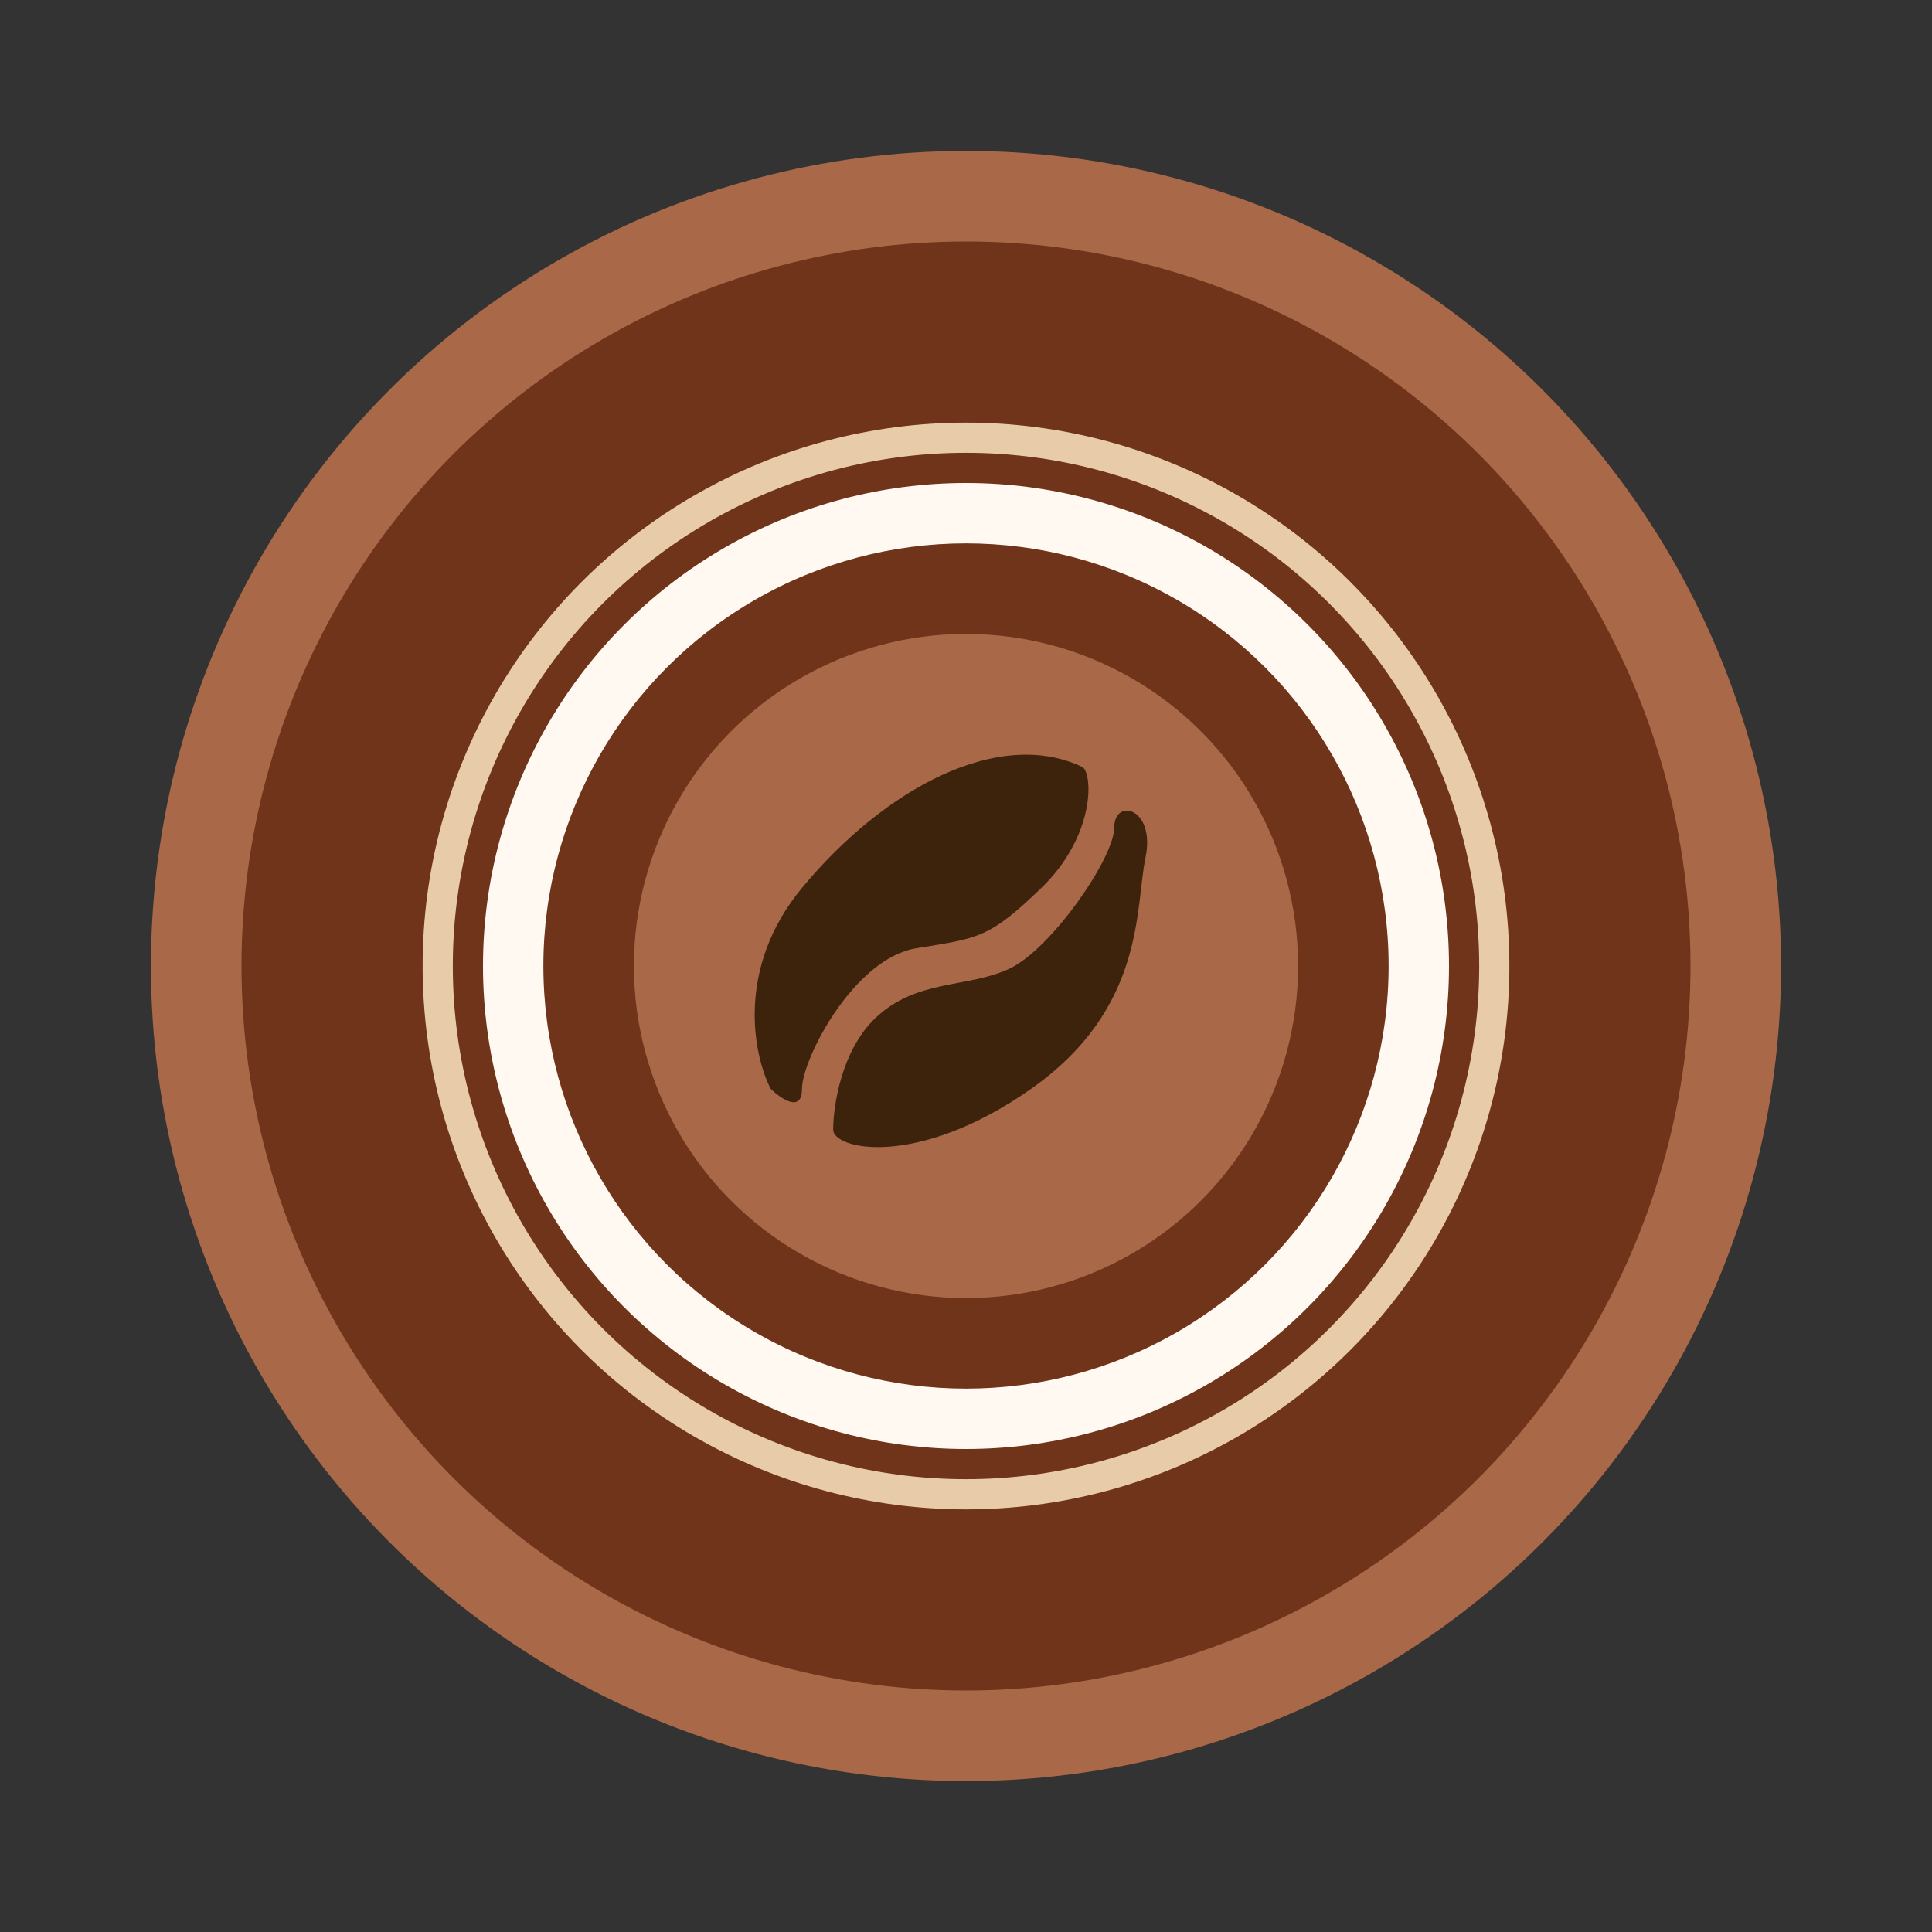
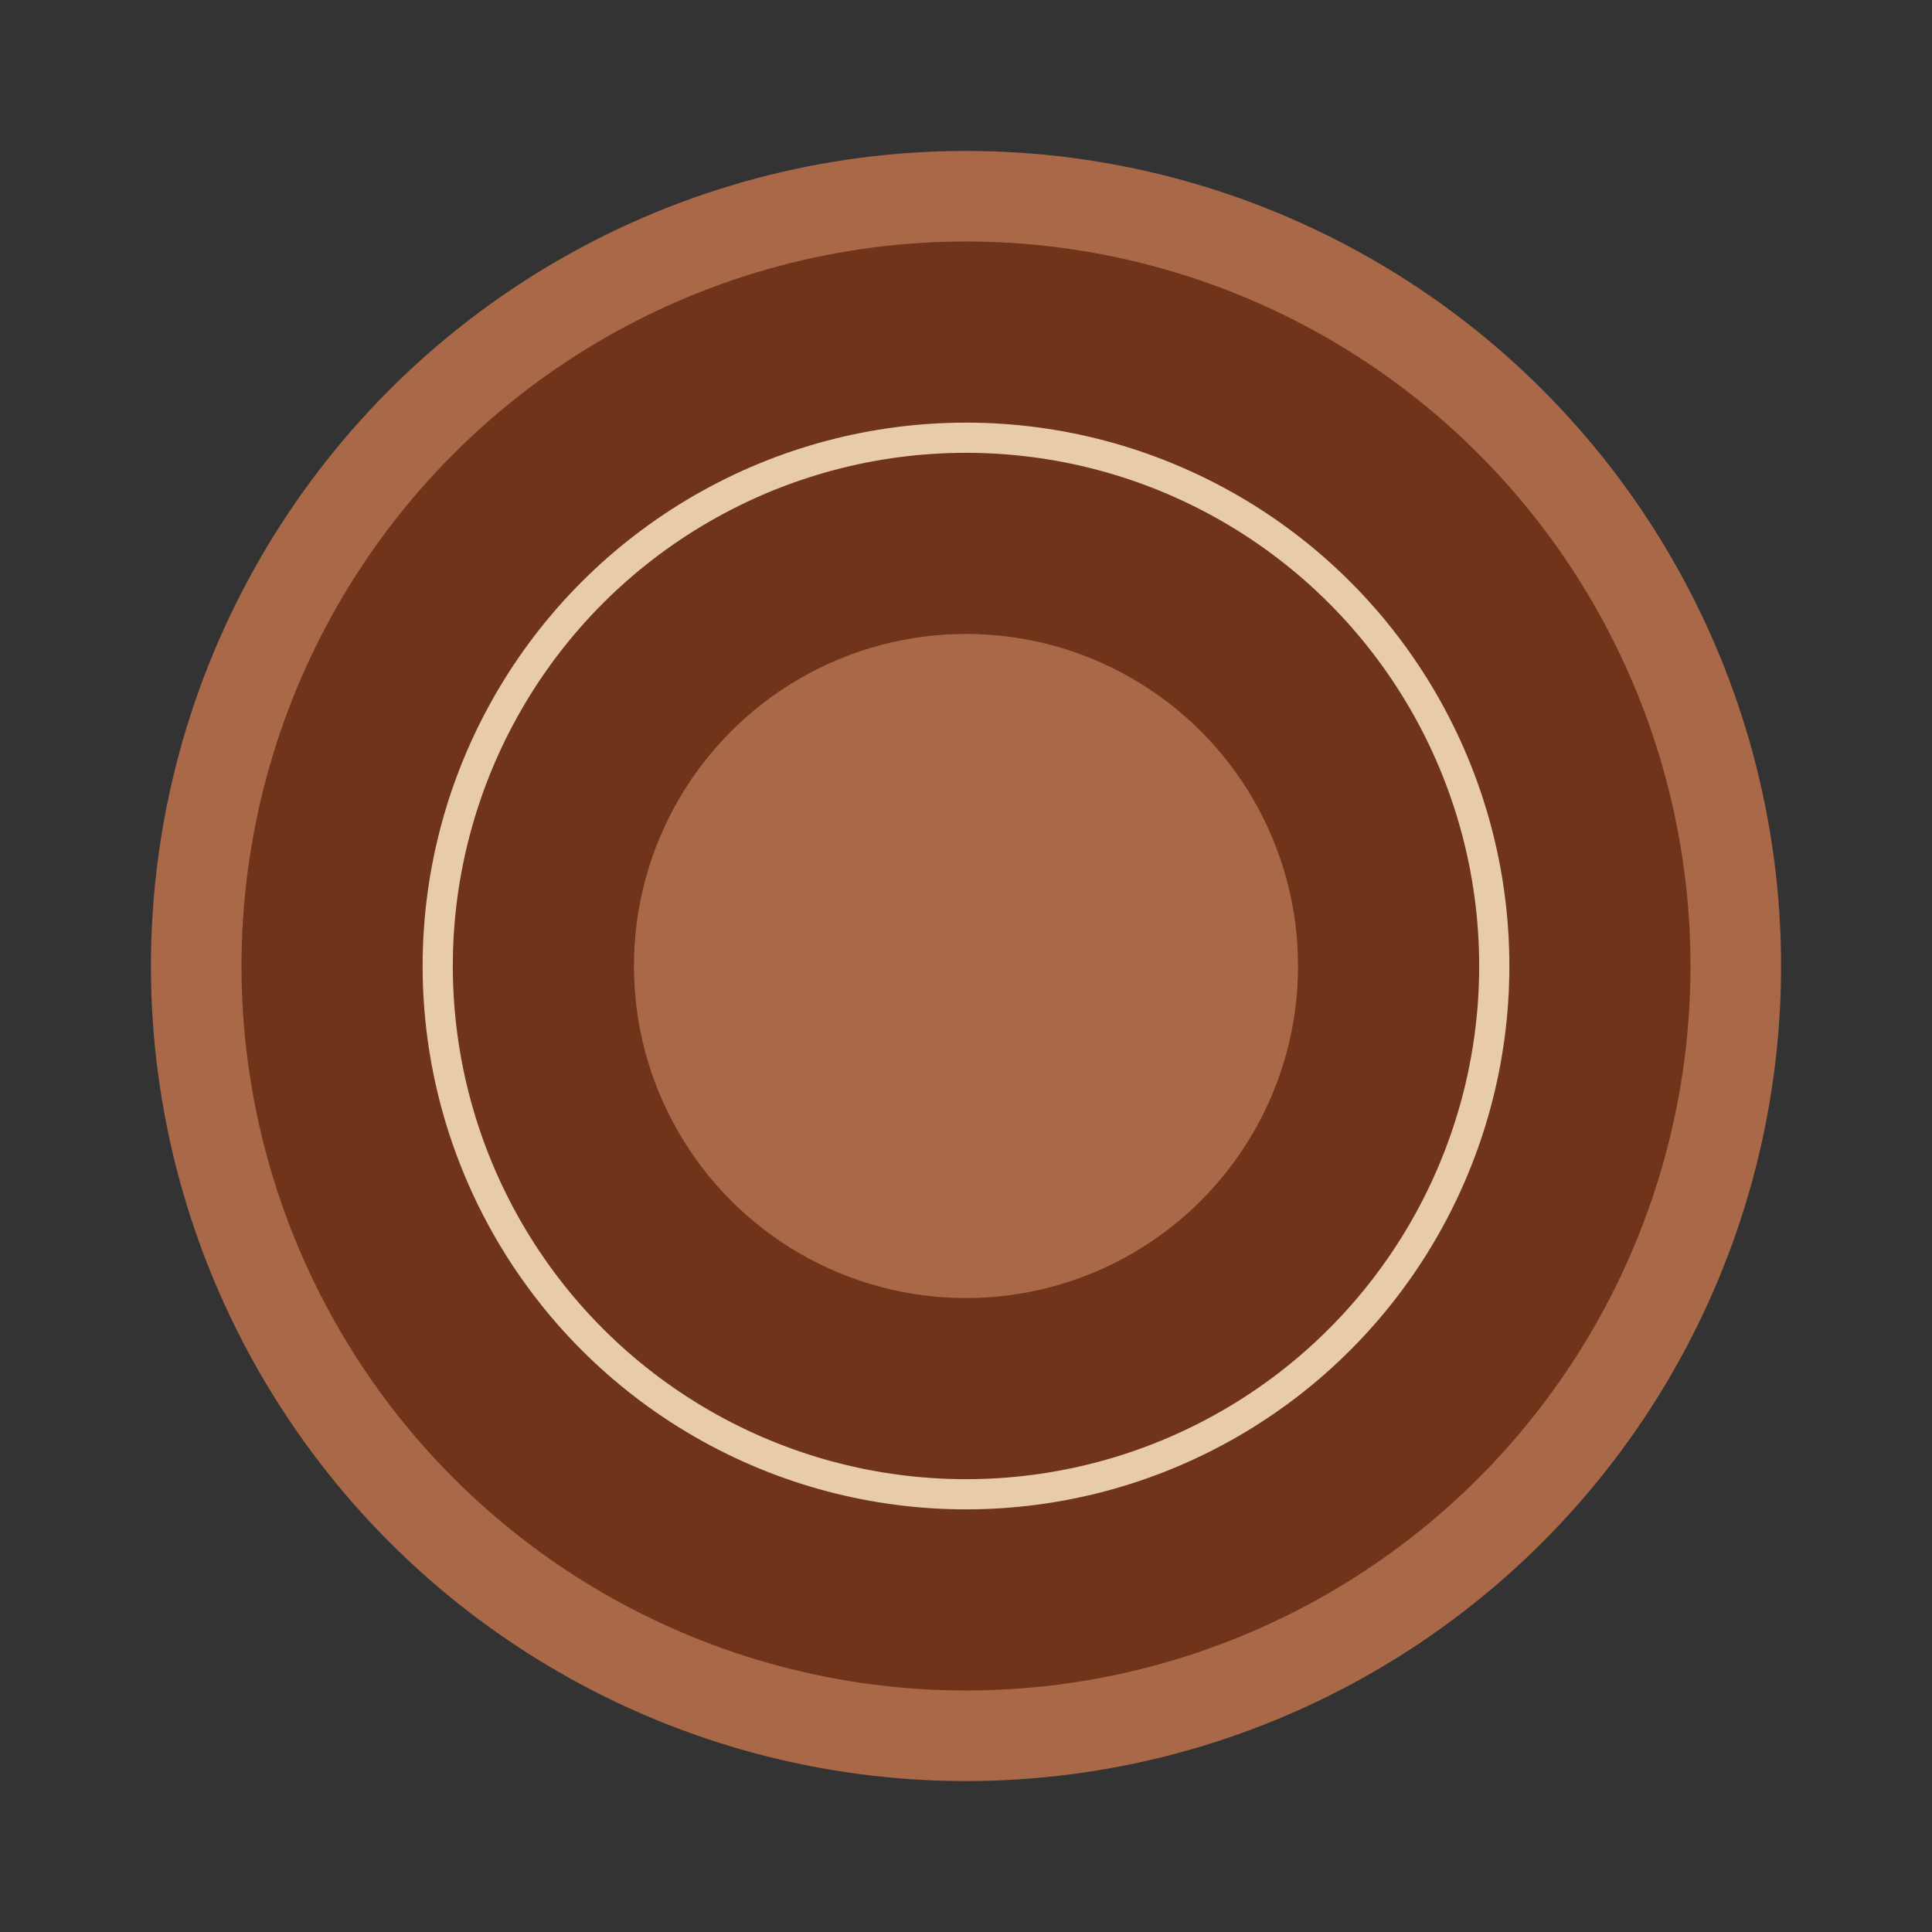
<svg xmlns="http://www.w3.org/2000/svg" fill="none" viewBox="0 0 64 64" height="64" width="64">
  <rect x="0" y="0" width="64" height="64" fill="#333333" stroke="none" />
  <circle fill="#A96948" r="27" cy="32" cx="32" />
  <circle fill="#70341B" r="24" cy="32" cx="32" />
  <circle stroke="#E8CBA8" r="17.5" cy="32" cx="32" />
-   <circle fill="#FFF9F1" r="16" cy="32" cx="32" />
  <circle fill="#70341B" r="14" cy="32" cx="32" />
  <circle fill="#A96948" r="11" cy="32" cx="32" />
-   <path fill="#3E230C" d="M26.567 29.413C24.36 32.077 24.958 34.962 25.532 36.072C25.877 36.405 26.567 36.872 26.567 36.072C26.567 35.074 28.291 31.744 30.359 31.411C32.428 31.078 32.773 31.078 34.497 29.413C36.221 27.748 36.221 25.75 35.876 25.417C33.118 24.085 29.325 26.083 26.567 29.413Z" />
-   <path fill="#3E230C" d="M28.98 33.742C27.877 34.807 27.601 36.627 27.601 37.404C27.552 38.07 30.359 38.736 34.152 36.072C37.945 33.409 37.6 30.079 37.945 28.414C38.289 26.749 36.91 26.416 36.91 27.415C36.91 28.414 34.842 31.411 33.462 32.077C32.083 32.743 30.359 32.41 28.98 33.742Z" />
</svg>